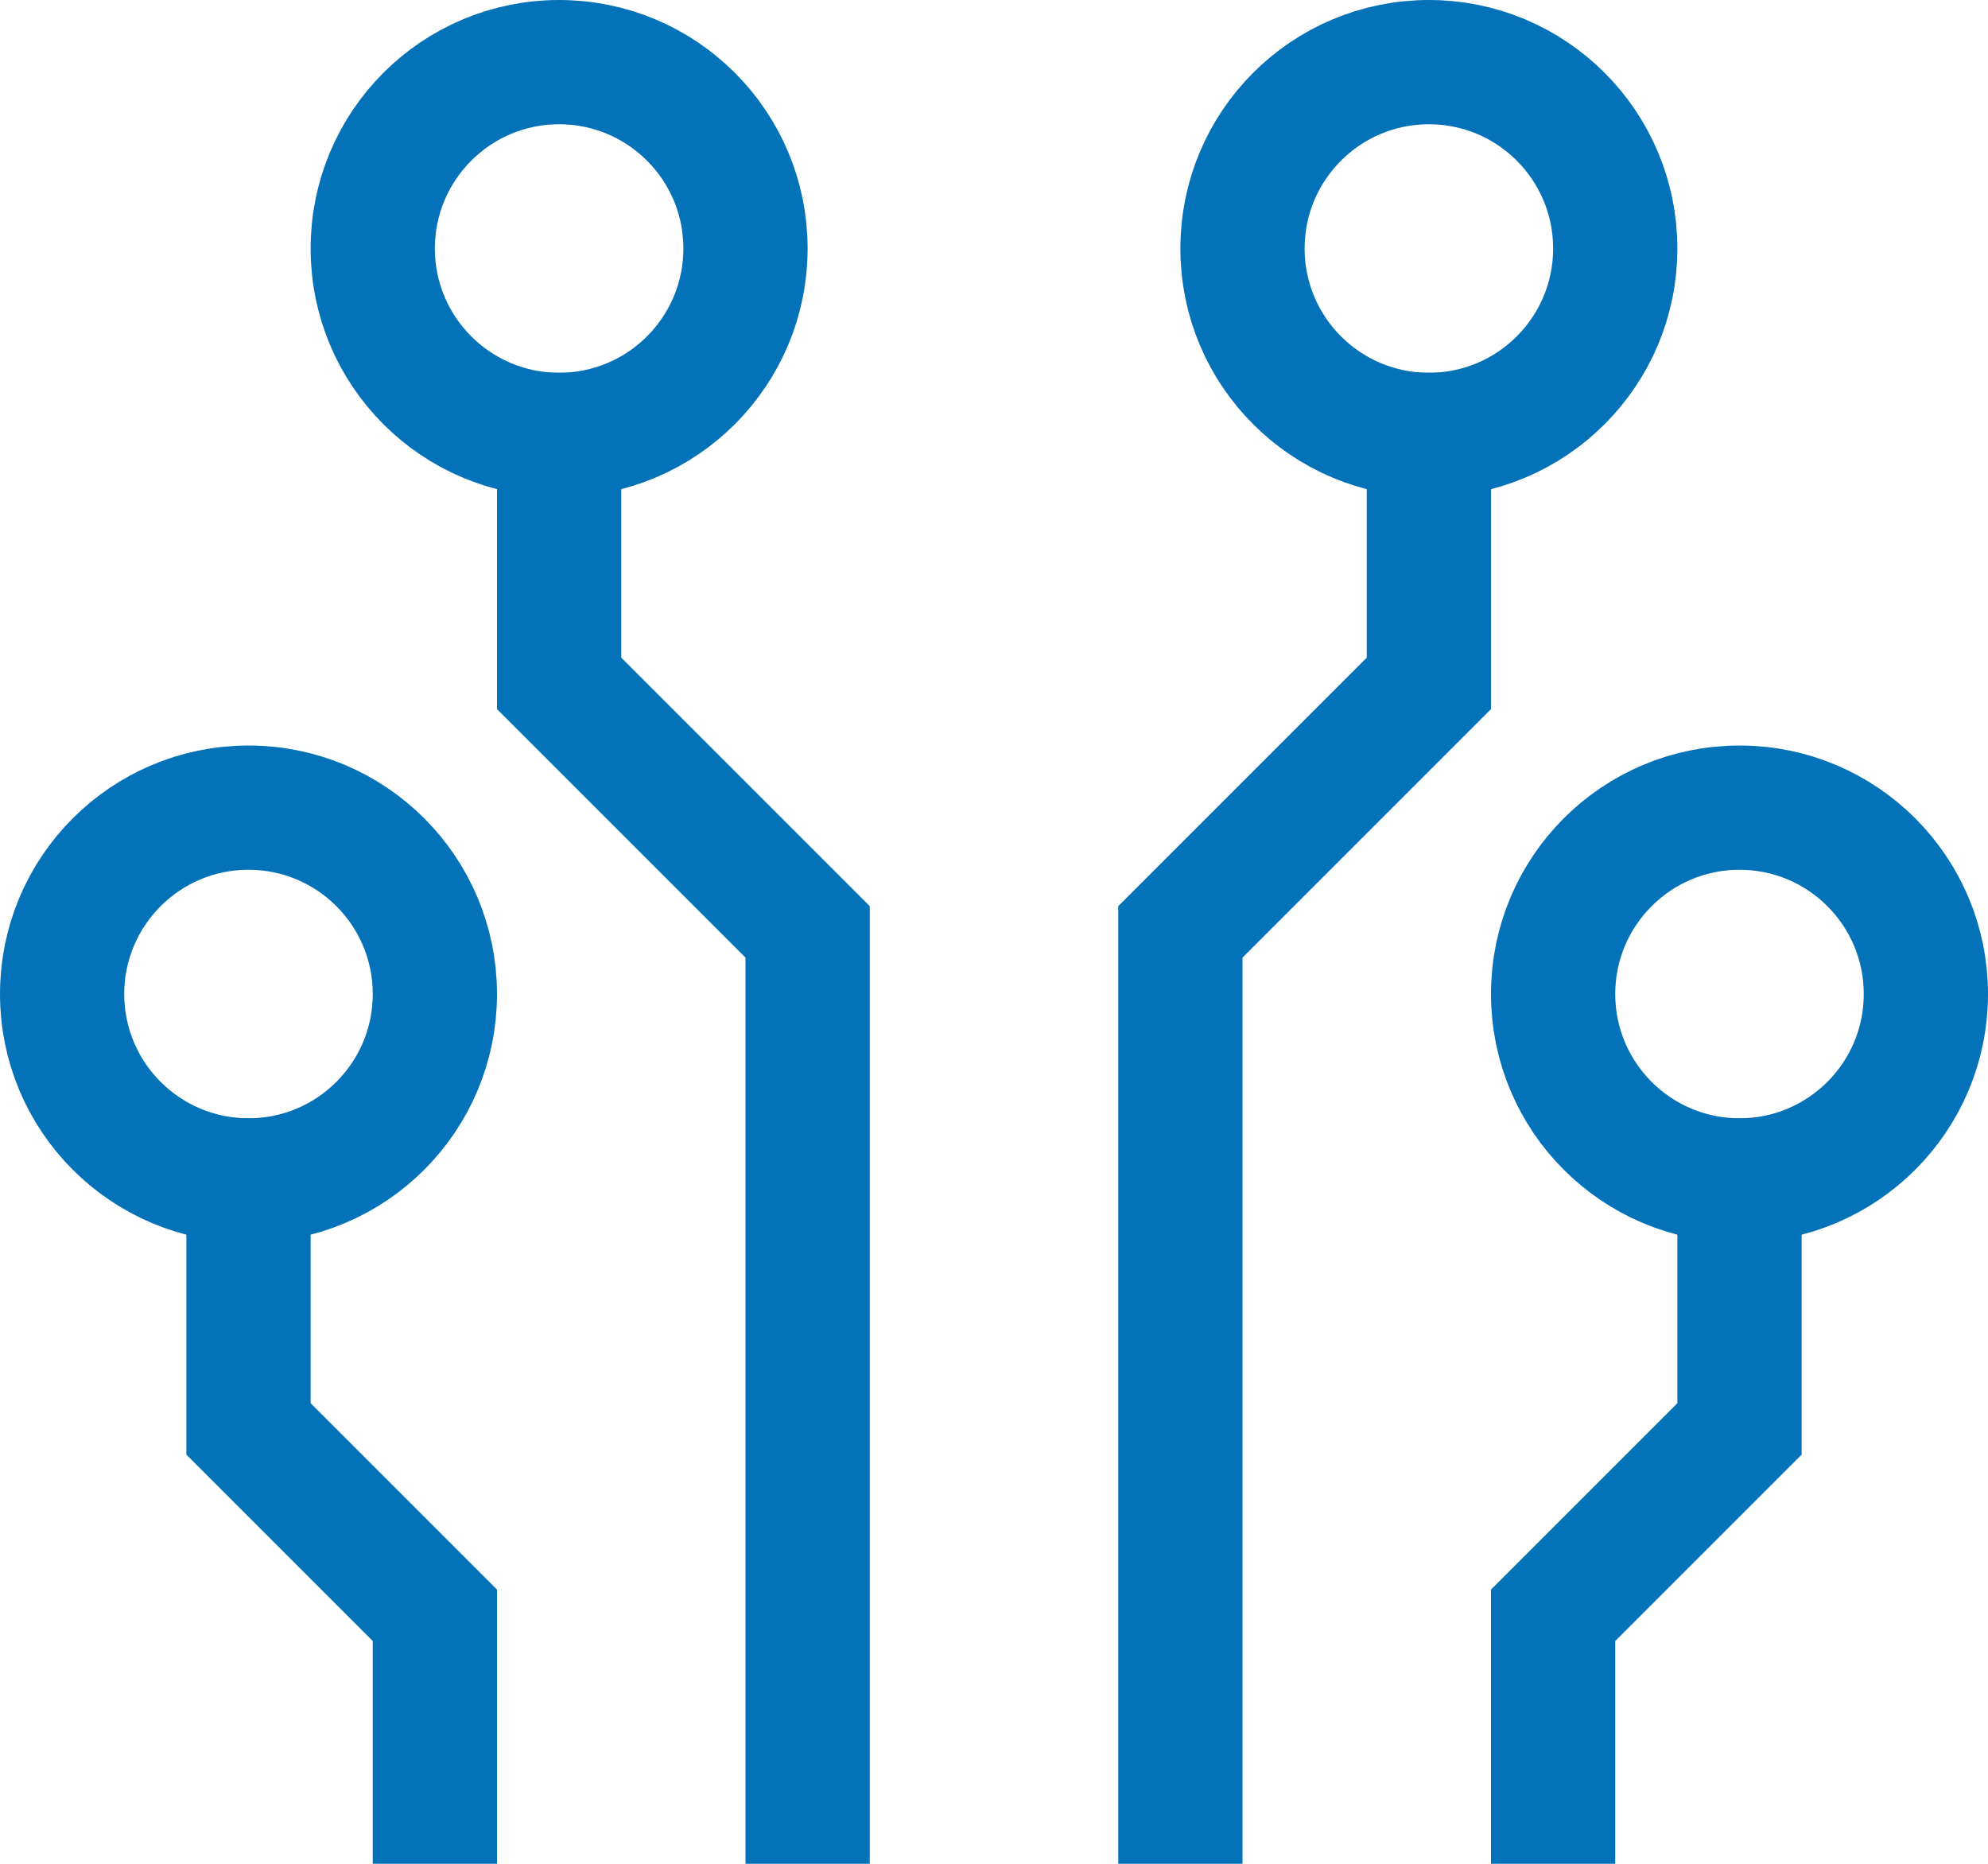
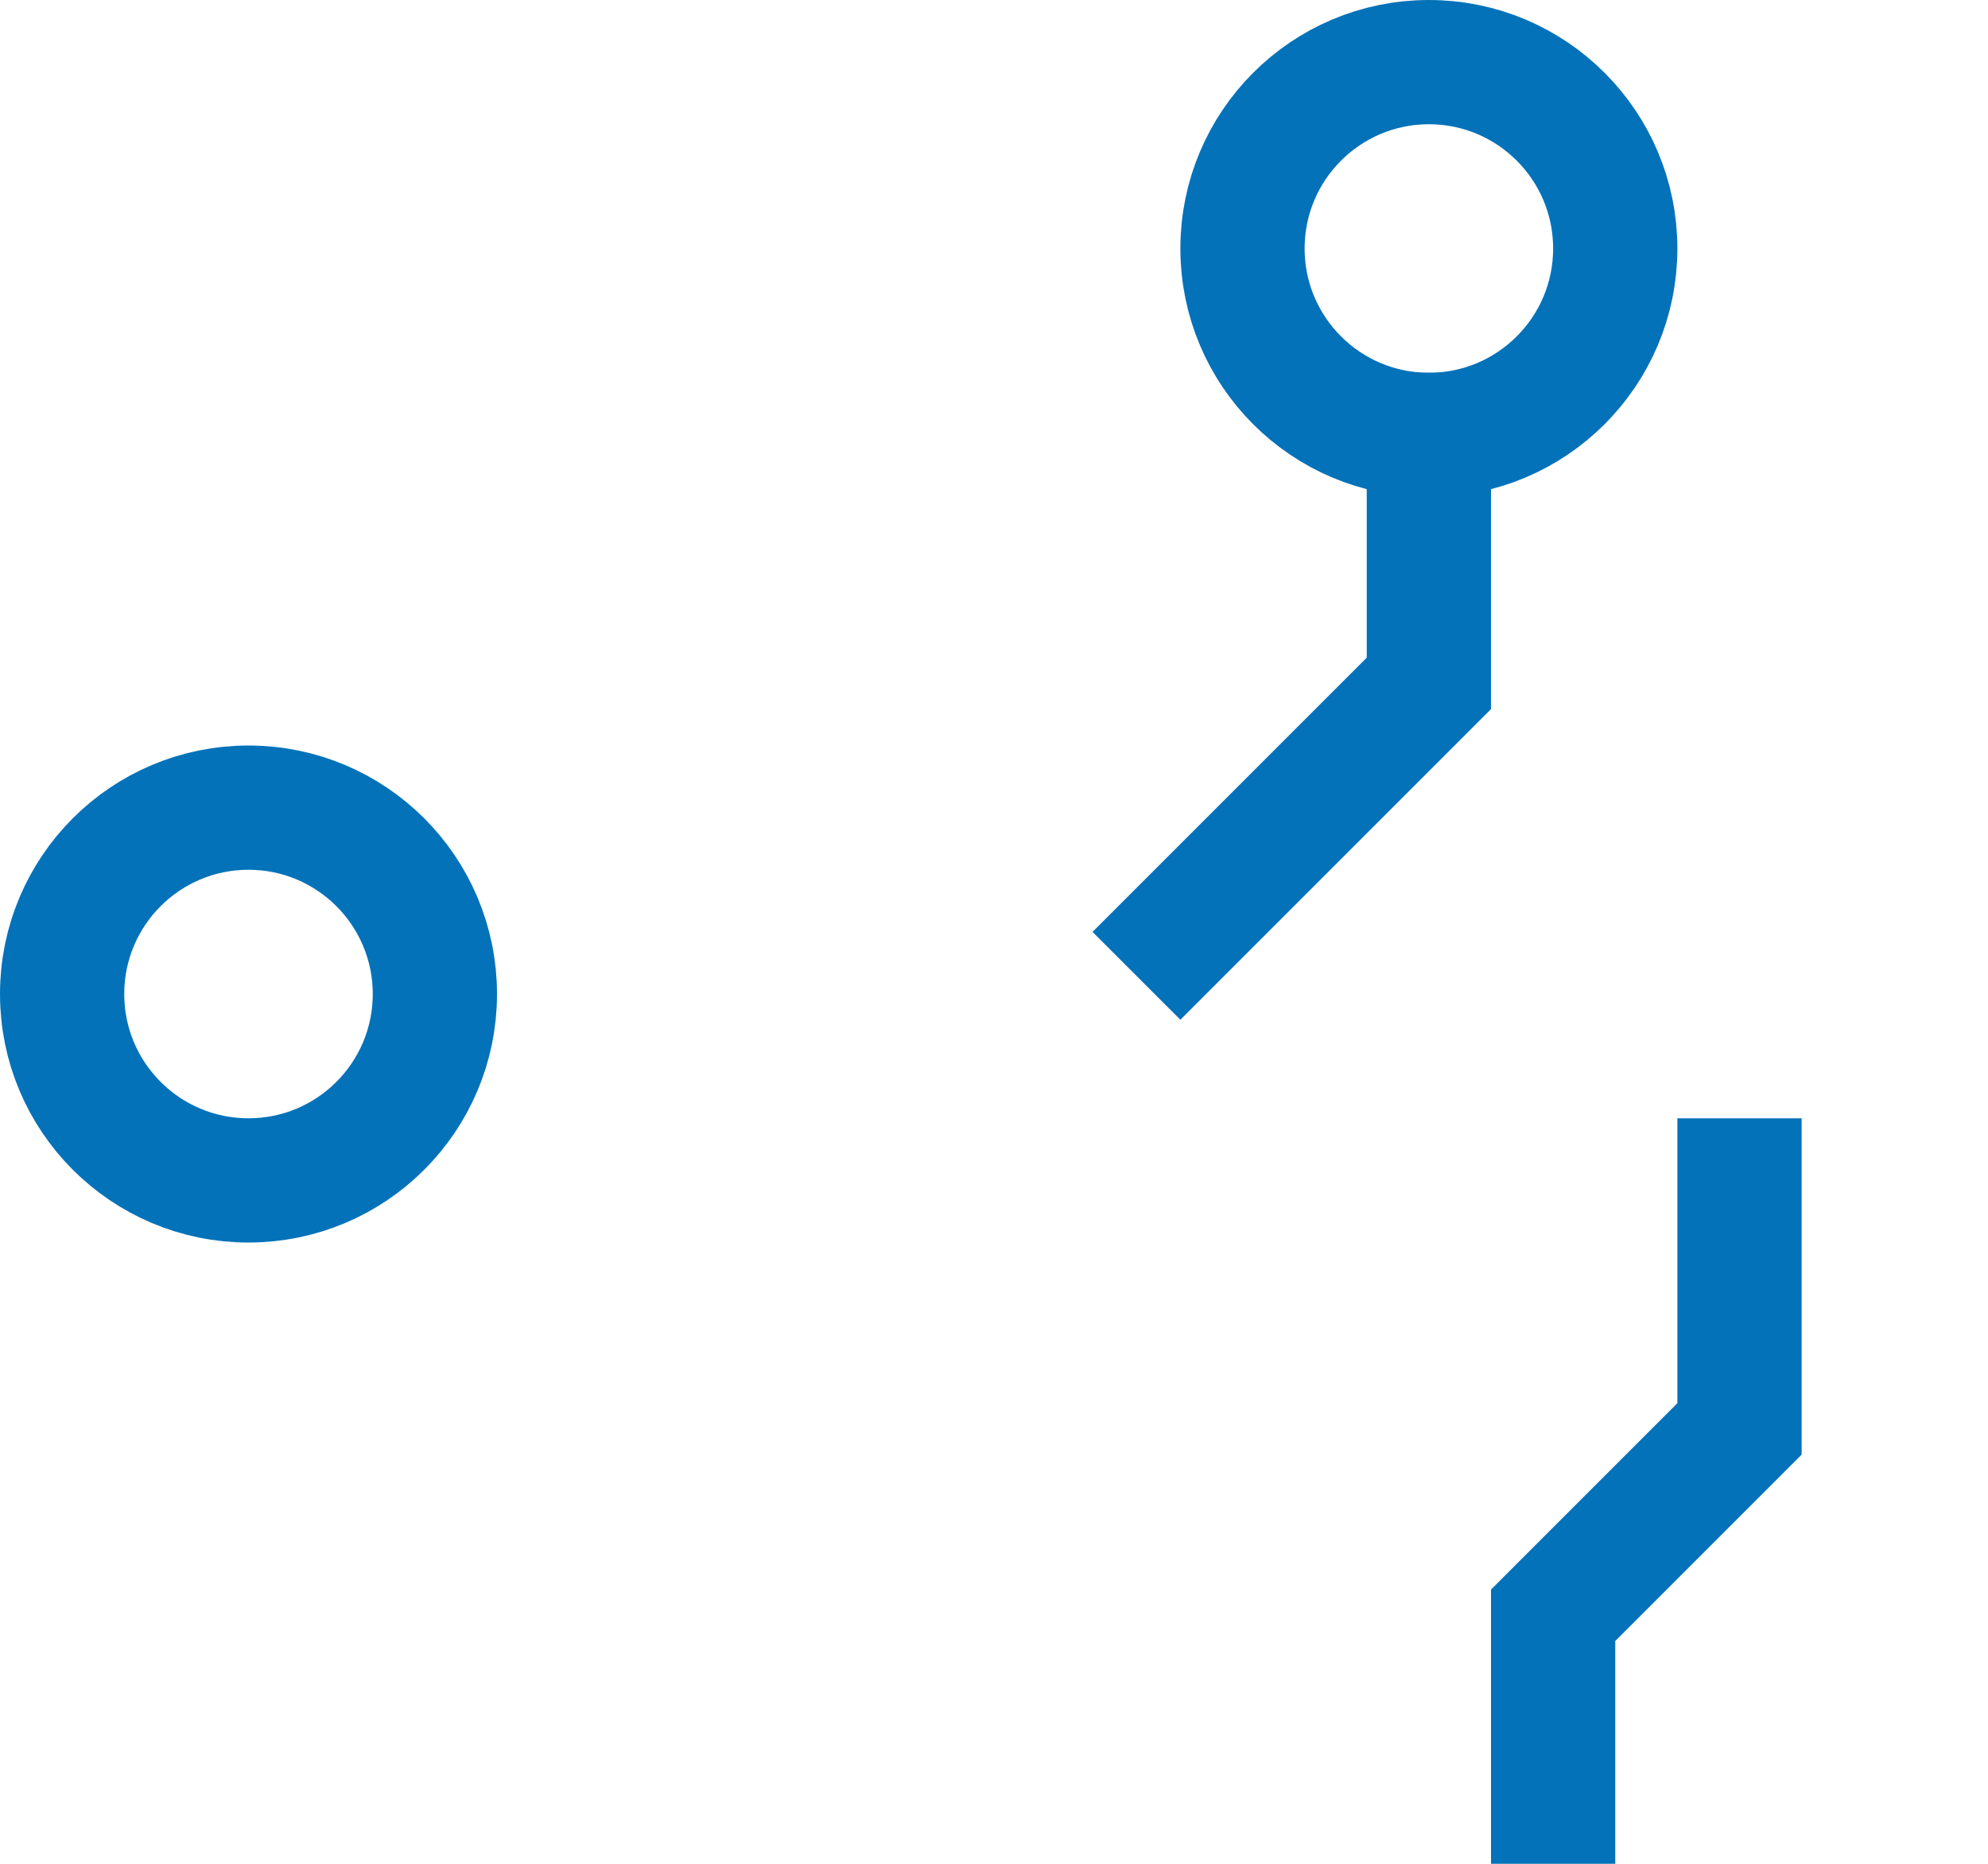
<svg xmlns="http://www.w3.org/2000/svg" width="32" height="30" viewBox="0 0 32 30" fill="none">
-   <path d="M9 7V11L13 15V29" stroke="#0472B9" stroke-width="2" stroke-miterlimit="10" stroke-linecap="square" />
-   <path d="M4 19V23L7 26V29" stroke="#0472B9" stroke-width="2" stroke-miterlimit="10" stroke-linecap="square" />
  <path d="M28 19V23L25 26V29" stroke="#0472B9" stroke-width="2" stroke-miterlimit="10" stroke-linecap="square" />
-   <path d="M23 7V11L19 15V29" stroke="#0472B9" stroke-width="2" stroke-miterlimit="10" stroke-linecap="square" />
-   <path d="M9 7C10.657 7 12 5.657 12 4C12 2.343 10.657 1 9 1C7.343 1 6 2.343 6 4C6 5.657 7.343 7 9 7Z" stroke="#0472B9" stroke-width="2" stroke-miterlimit="10" stroke-linecap="square" />
+   <path d="M23 7V11L19 15" stroke="#0472B9" stroke-width="2" stroke-miterlimit="10" stroke-linecap="square" />
  <path d="M4 19C5.657 19 7 17.657 7 16C7 14.343 5.657 13 4 13C2.343 13 1 14.343 1 16C1 17.657 2.343 19 4 19Z" stroke="#0472B9" stroke-width="2" stroke-miterlimit="10" stroke-linecap="square" />
-   <path d="M28 19C29.657 19 31 17.657 31 16C31 14.343 29.657 13 28 13C26.343 13 25 14.343 25 16C25 17.657 26.343 19 28 19Z" stroke="#0472B9" stroke-width="2" stroke-miterlimit="10" stroke-linecap="square" />
  <path d="M23 7C24.657 7 26 5.657 26 4C26 2.343 24.657 1 23 1C21.343 1 20 2.343 20 4C20 5.657 21.343 7 23 7Z" stroke="#0472B9" stroke-width="2" stroke-miterlimit="10" stroke-linecap="square" />
</svg>